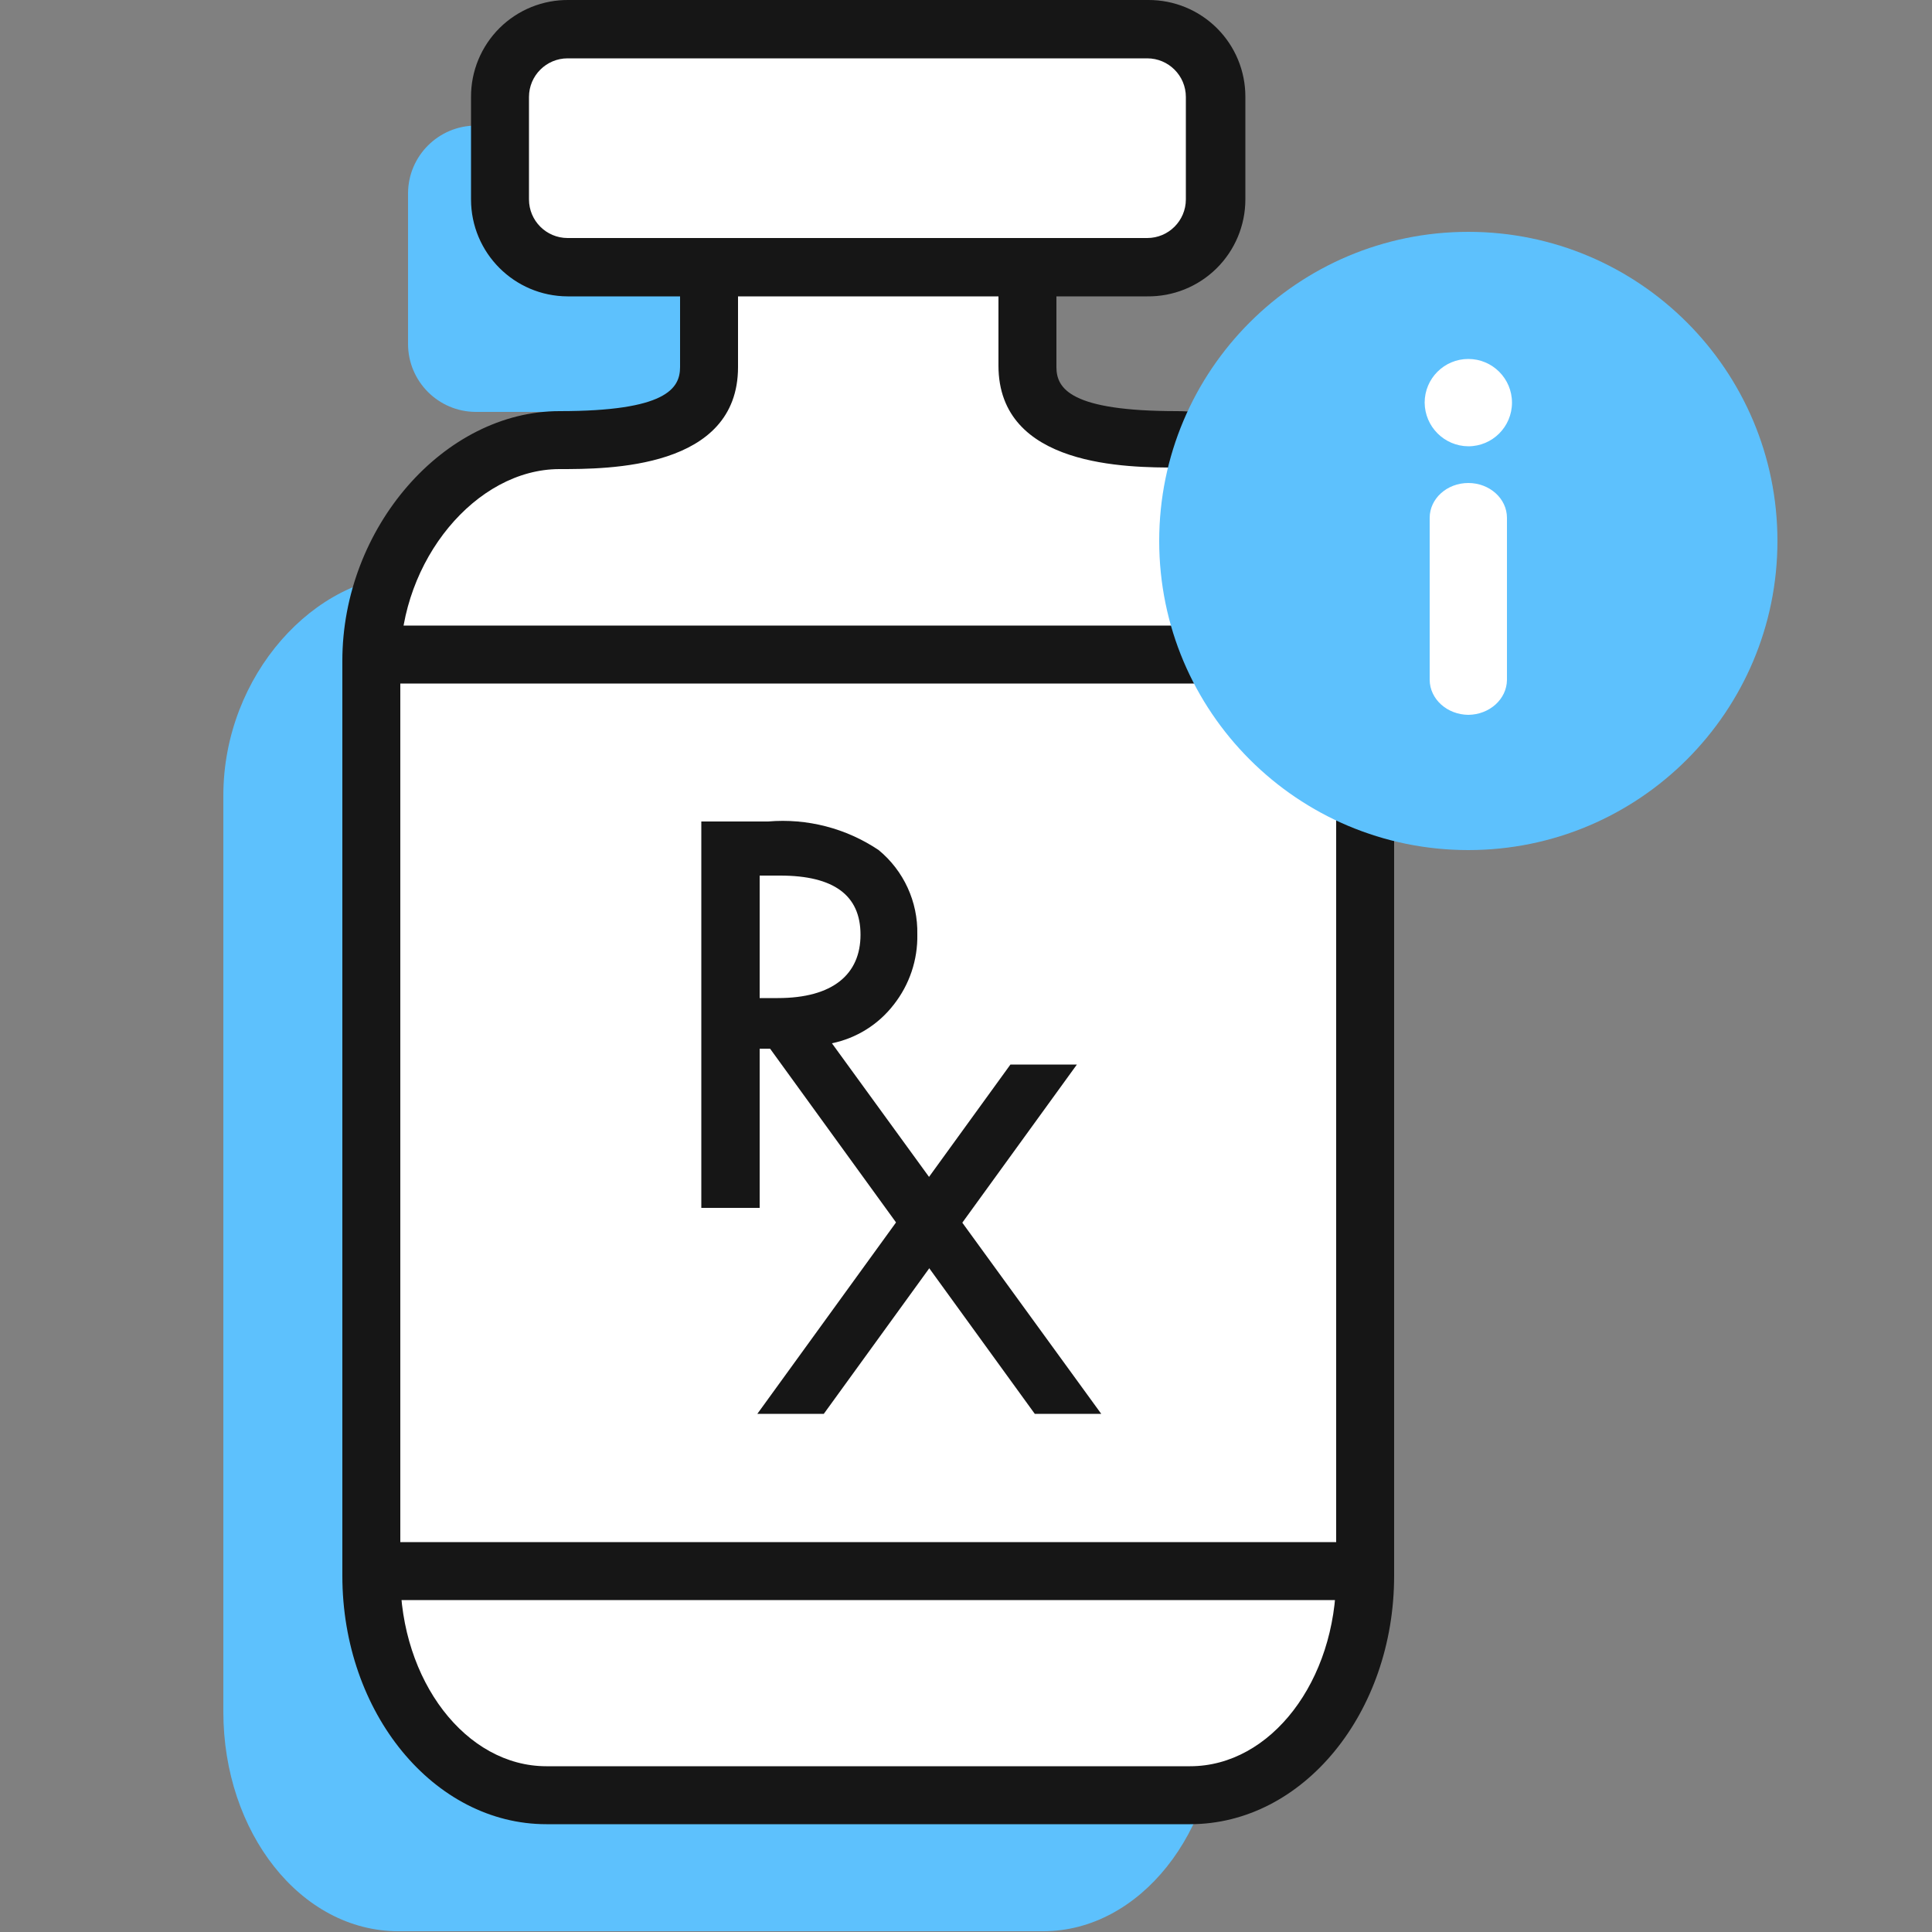
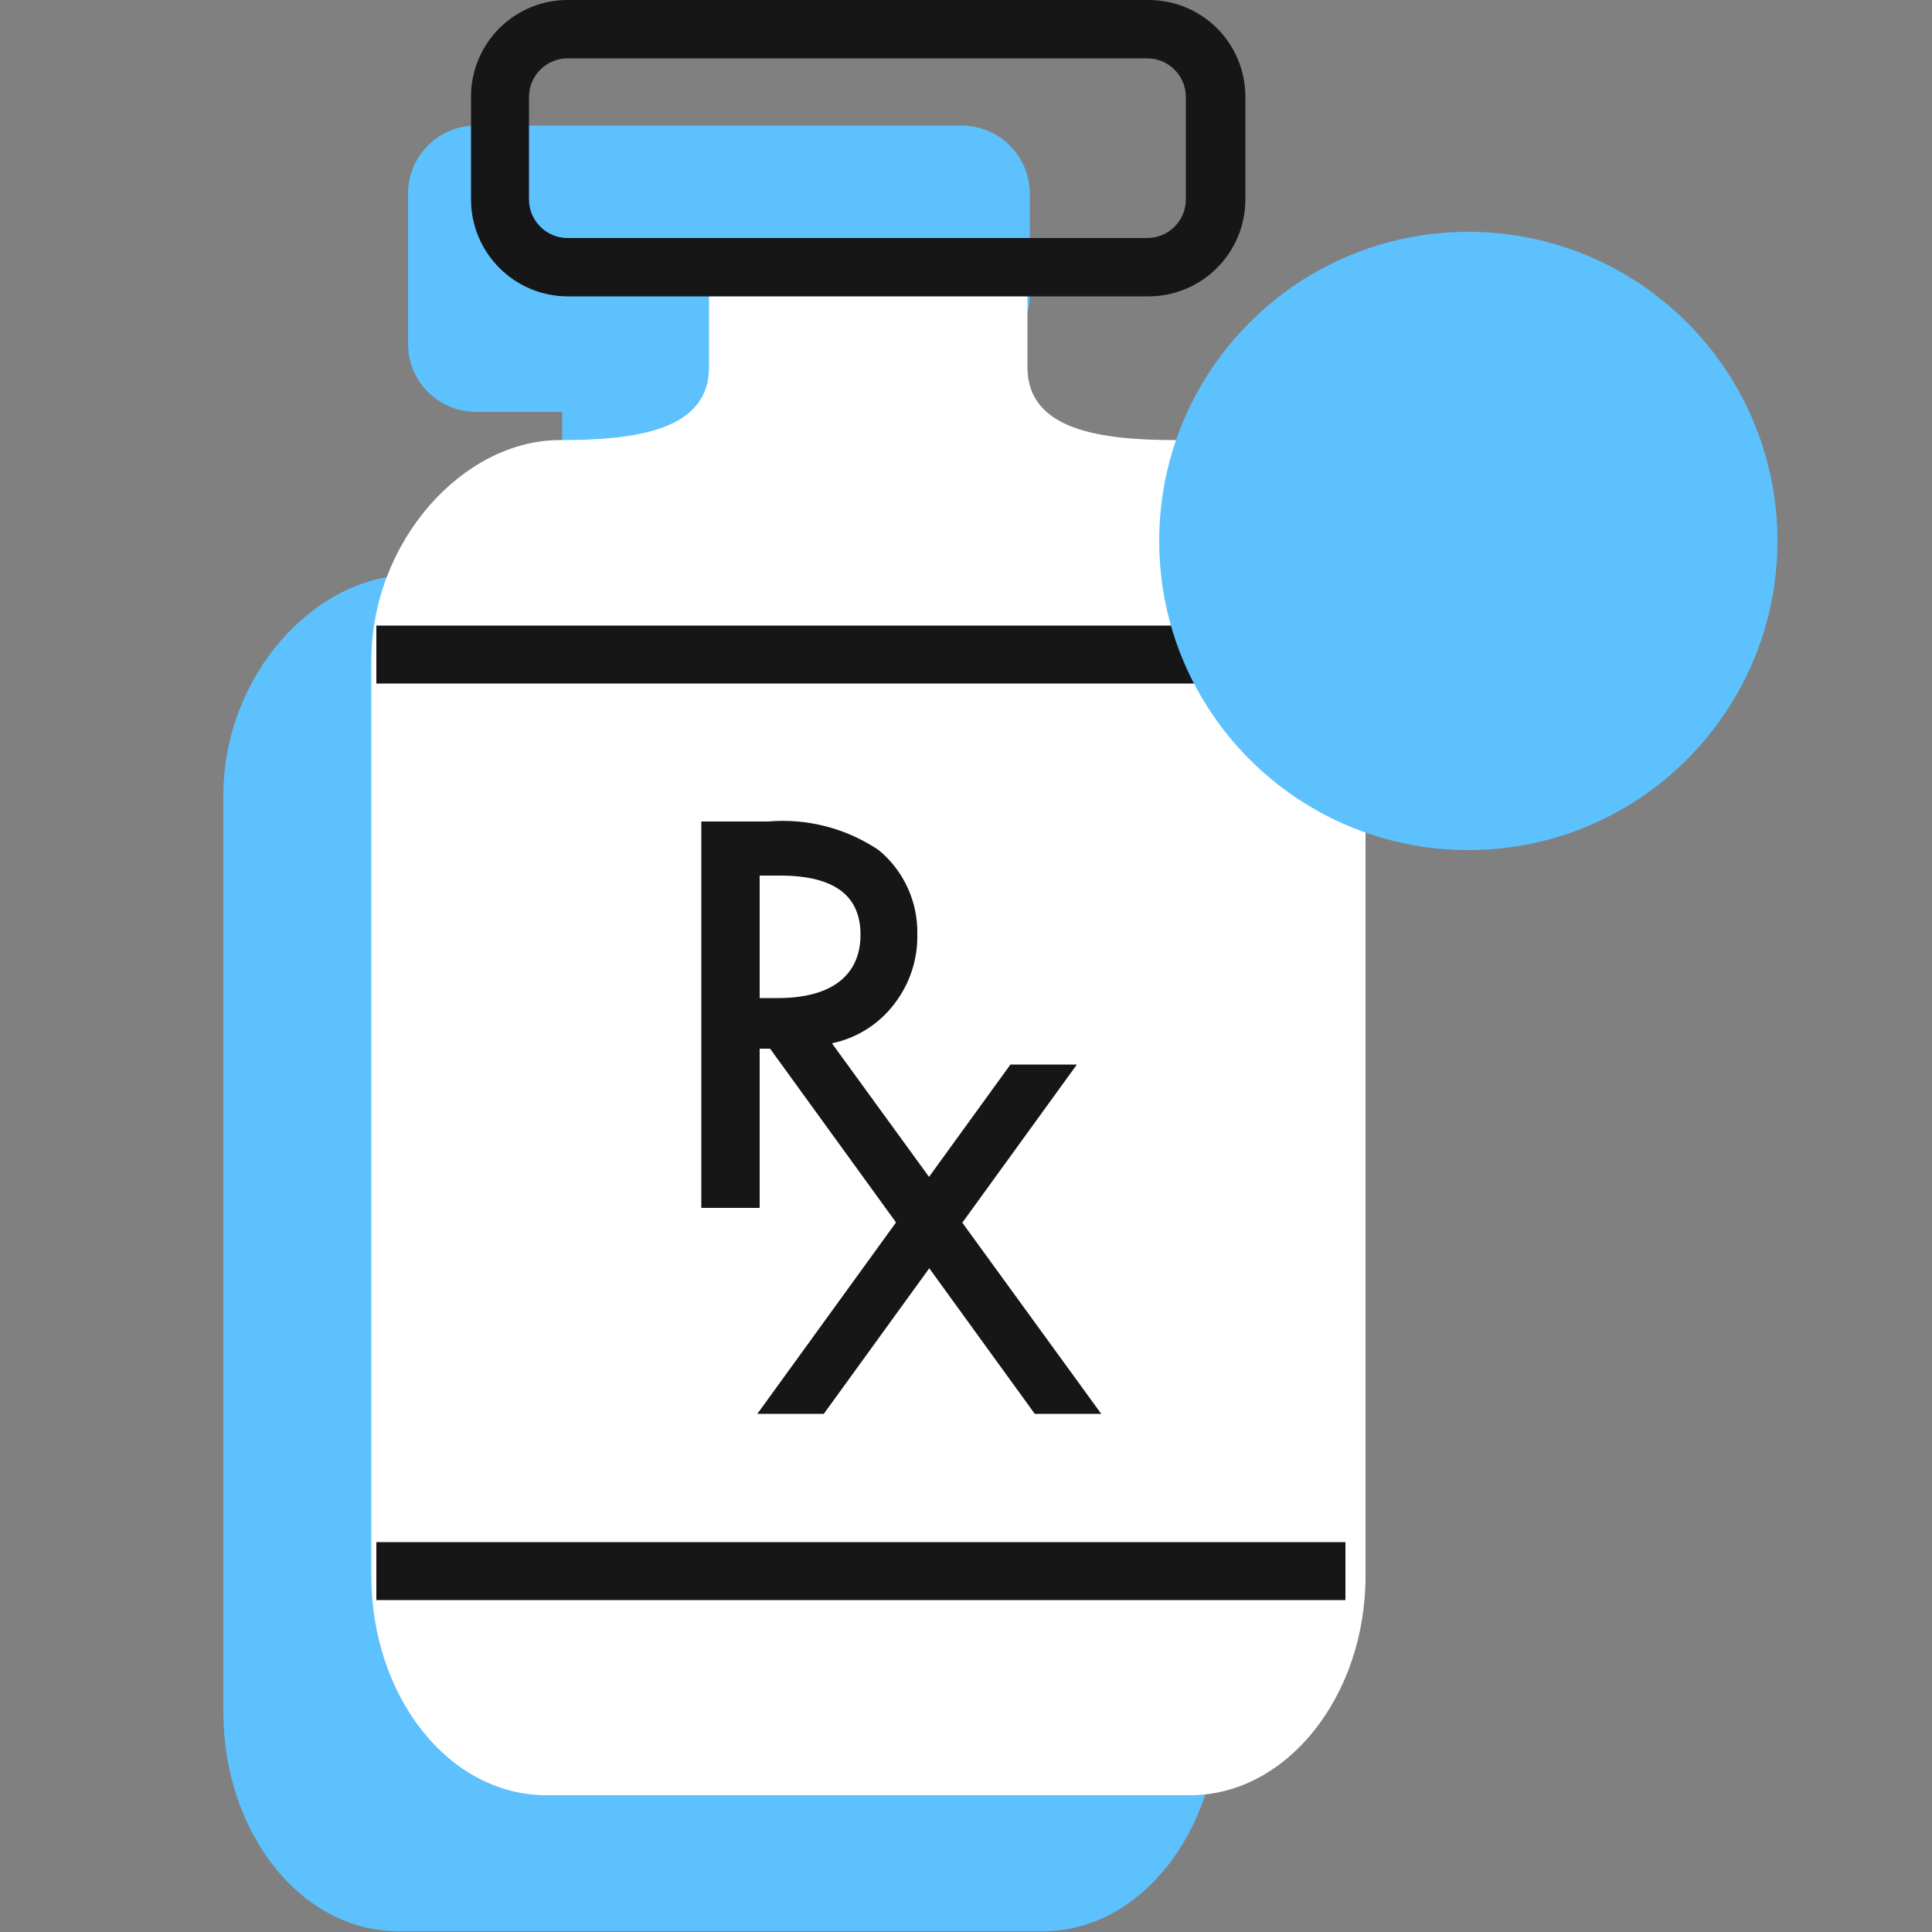
<svg xmlns="http://www.w3.org/2000/svg" width="50px" height="50px" viewBox="0 0 50 50" version="1.1">
  <rect x="0" y="0" width="50" height="50" fill="#808080" stroke="none" />
  <title>1B9A1B8E-1B43-4C28-8F61-D077903A9254</title>
  <g id="Symbols" stroke="none" stroke-width="1" fill="none" fill-rule="evenodd">
    <g id="Icon-Prescription-Info" transform="translate(0, 0)">
      <g>
        <g id="Group" transform="translate(5.78, 0)" fill-rule="nonzero">
          <g>
            <path d="M20.85,14.9 C18.85,14.9 18.01,14.65 18.01,13.02 L18.01,9.41 L19.11,9.41 C20.08,9.405 20.865,8.62 20.87,7.65 L20.87,5 C20.864,4.032 20.078,3.25 19.11,3.25 L6.53,3.25 C5.566,3.256 4.785,4.036 4.78,5 L4.78,8.9 C4.78,9.868 5.562,10.655 6.53,10.66 L8.77,10.66 L8.77,13 C8.77,14.63 6.88,14.88 4.87,14.88 C2.38,14.88 -8.8817842e-16,17.47 -8.8817842e-16,20.59 L-8.8817842e-16,44.3 C-8.8817842e-16,47.42 2,49.98 4.53,49.98 L21.22,49.98 C23.71,49.98 25.75,47.42 25.75,44.3 L25.75,20.61 C25.72,17.49 23.35,14.9 20.85,14.9 Z" id="Path" fill="#5DC1FD" />
            <g transform="translate(3.08, 0)">
              <g>
                <g transform="translate(0, 5.93)">
                  <path d="M21.94,40.53 C24.44,40.53 26.48,37.97 26.48,34.85 L26.48,11.17 C26.48,8.04 24.1,5.46 21.6,5.46 C19.6,5.46 17.73,5.2 17.73,3.57 L17.73,0.75 L9.49,0.75 L9.49,3.57 C9.49,5.2 7.63,5.46 5.62,5.46 C3.14,5.46 0.75,8.07 0.75,11.17 L0.75,34.85 C0.75,37.97 2.75,40.53 5.28,40.53 L21.94,40.53 Z" id="Path" fill="#FFFFFF" />
-                   <path d="M21.94,41.28 L5.28,41.28 C2.37,41.28 0,38.4 0,34.85 L0,11.17 C0,7.73 2.63,4.71 5.62,4.71 C8.37,4.71 8.74,4.13 8.74,3.57 L8.74,0 L18.48,0 L18.48,3.57 C18.48,4.13 18.85,4.71 21.6,4.71 C24.6,4.71 27.22,7.71 27.22,11.17 L27.22,34.85 C27.22,38.4 24.86,41.28 21.94,41.28 Z M10.24,1.5 L10.24,3.57 C10.24,6.21 6.88,6.21 5.62,6.21 C3.46,6.21 1.5,8.57 1.5,11.21 L1.5,34.85 C1.5,37.57 3.2,39.78 5.28,39.78 L21.94,39.78 C24.03,39.78 25.72,37.57 25.72,34.85 L25.72,11.17 C25.72,8.57 23.72,6.17 21.6,6.17 C20.34,6.17 16.98,6.17 16.98,3.53 L16.98,1.5 L10.24,1.5 Z" id="Shape" fill="#161616" />
                </g>
                <g transform="translate(3.33, -0)">
-                   <rect id="Rectangle" fill="#FFFFFF" x="0.78" y="0.76" width="18.48" height="6.16" rx="1.76" />
                  <path d="M17.5,7.67 L2.5,7.67 C1.118,7.665 2.04448341e-05,6.543 2.04448341e-05,5.16 L2.04448341e-05,2.51 C-0.003,1.84 0.264,1.197 0.739,0.725 C1.215,0.253 1.86,-0.008 2.53,0 L17.53,0 C18.195,-0.002 18.833,0.26 19.304,0.729 C19.775,1.198 20.04,1.835 20.04,2.5 L20.04,5.16 C20.04,5.831 19.772,6.474 19.294,6.946 C18.817,7.417 18.171,7.678 17.5,7.67 Z M2.5,1.51 C1.948,1.51 1.5,1.958 1.5,2.51 L1.5,5.16 C1.5,5.712 1.948,6.16 2.5,6.16 L17.5,6.16 C18.052,6.16 18.5,5.712 18.5,5.16 L18.5,2.51 C18.5,1.958 18.052,1.51 17.5,1.51 L2.5,1.51 Z" id="Shape" fill="#161616" />
                </g>
              </g>
              <rect id="Rectangle" fill="#161616" x="0.88" y="39.91" width="25.08" height="1.5" />
              <rect id="Rectangle" fill="#161616" x="0.88" y="16.19" width="25.08" height="1.5" />
            </g>
            <g transform="translate(12.37, 21.244)" fill="#161616">
              <polygon id="Path" points="1.45 15.346 3.17 15.346 9.72 6.306 8 6.306" />
              <path d="M1.51,4.586 L1.51,1.416 L2.04,1.416 C3.43,1.416 4.12,1.926 4.12,2.946 C4.12,3.966 3.41,4.586 1.98,4.586 L1.51,4.586 Z M3.38,5.756 C4.016,5.625 4.584,5.27 4.98,4.756 C5.388,4.238 5.604,3.595 5.59,2.936 C5.608,2.094 5.239,1.291 4.59,0.756 C3.748,0.191 2.74,-0.07 1.73,0.016 L0,0.016 L0,10.016 L1.51,10.016 L1.51,5.896 L1.78,5.896 L8.63,15.346 L10.35,15.346 L3.38,5.756 Z" id="Shape" />
            </g>
          </g>
        </g>
        <g id="_50x50_Spacers" transform="translate(0, 0)">
          <rect id="Rectangle" x="0" y="0" width="50" height="50" />
        </g>
      </g>
      <g id="Icon-Information" transform="translate(30, 6)">
        <path d="M8,16 C12.418,16 16,12.418 16,8 C16,3.582 12.418,0 8,0 C3.582,0 0,3.582 0,8 C0,12.418 3.582,16 8,16" id="Fill-11" fill="#5DC1FD" />
        <g id="Group" transform="translate(6.87, 3.29)" fill="#FFFFFF">
          <g id="Stroke-4" transform="translate(0.13, 3.21)" fill-rule="nonzero">
-             <path d="M1,6 C0.45,5.994 0.006,5.594 0,5.098 L0,0.902 C0,0.404 0.448,0 1,0 C1.552,0 2,0.404 2,0.902 L2,5.098 C1.994,5.594 1.55,5.994 1,6 L1,6 Z" id="Path" />
-           </g>
-           <path d="M0,1.13 C0,0.506 0.506,0 1.13,0 C1.754,0 2.26,0.506 2.26,1.13 C2.26,1.754 1.754,2.26 1.13,2.26 C0.508,2.255 0.005,1.752 0,1.13" id="Fill-6" />
+             </g>
        </g>
      </g>
    </g>
  </g>
</svg>